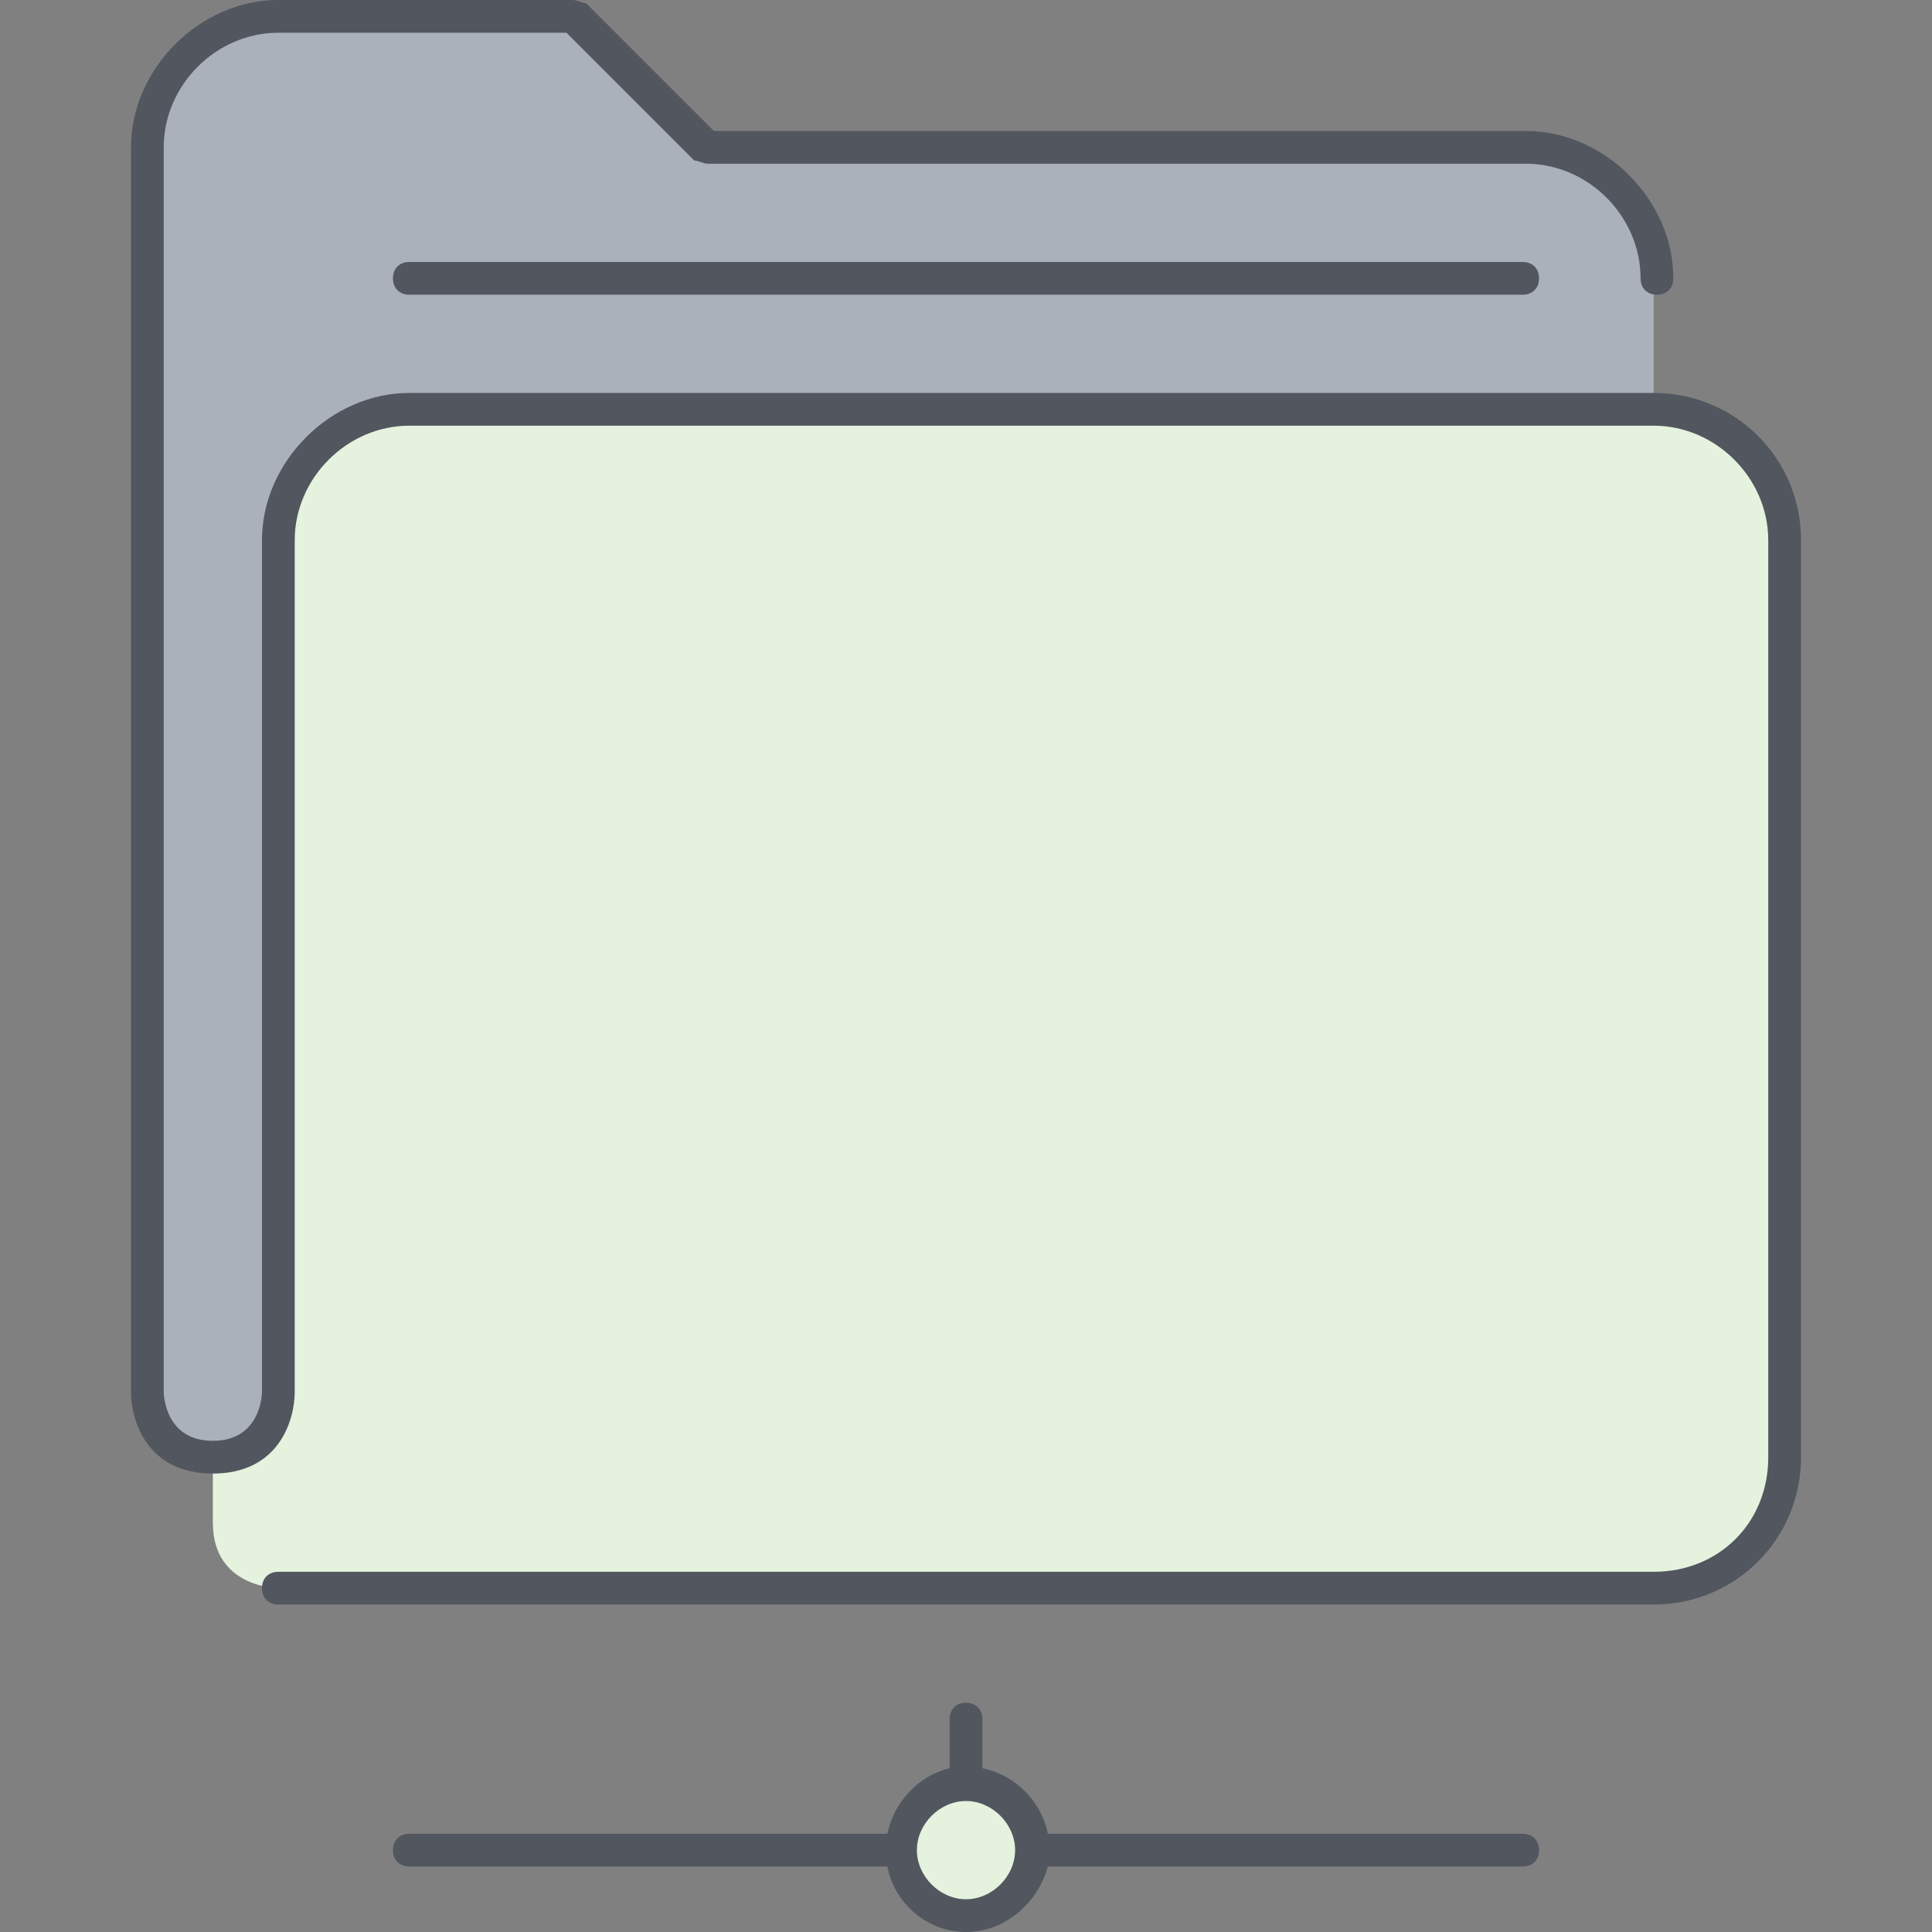
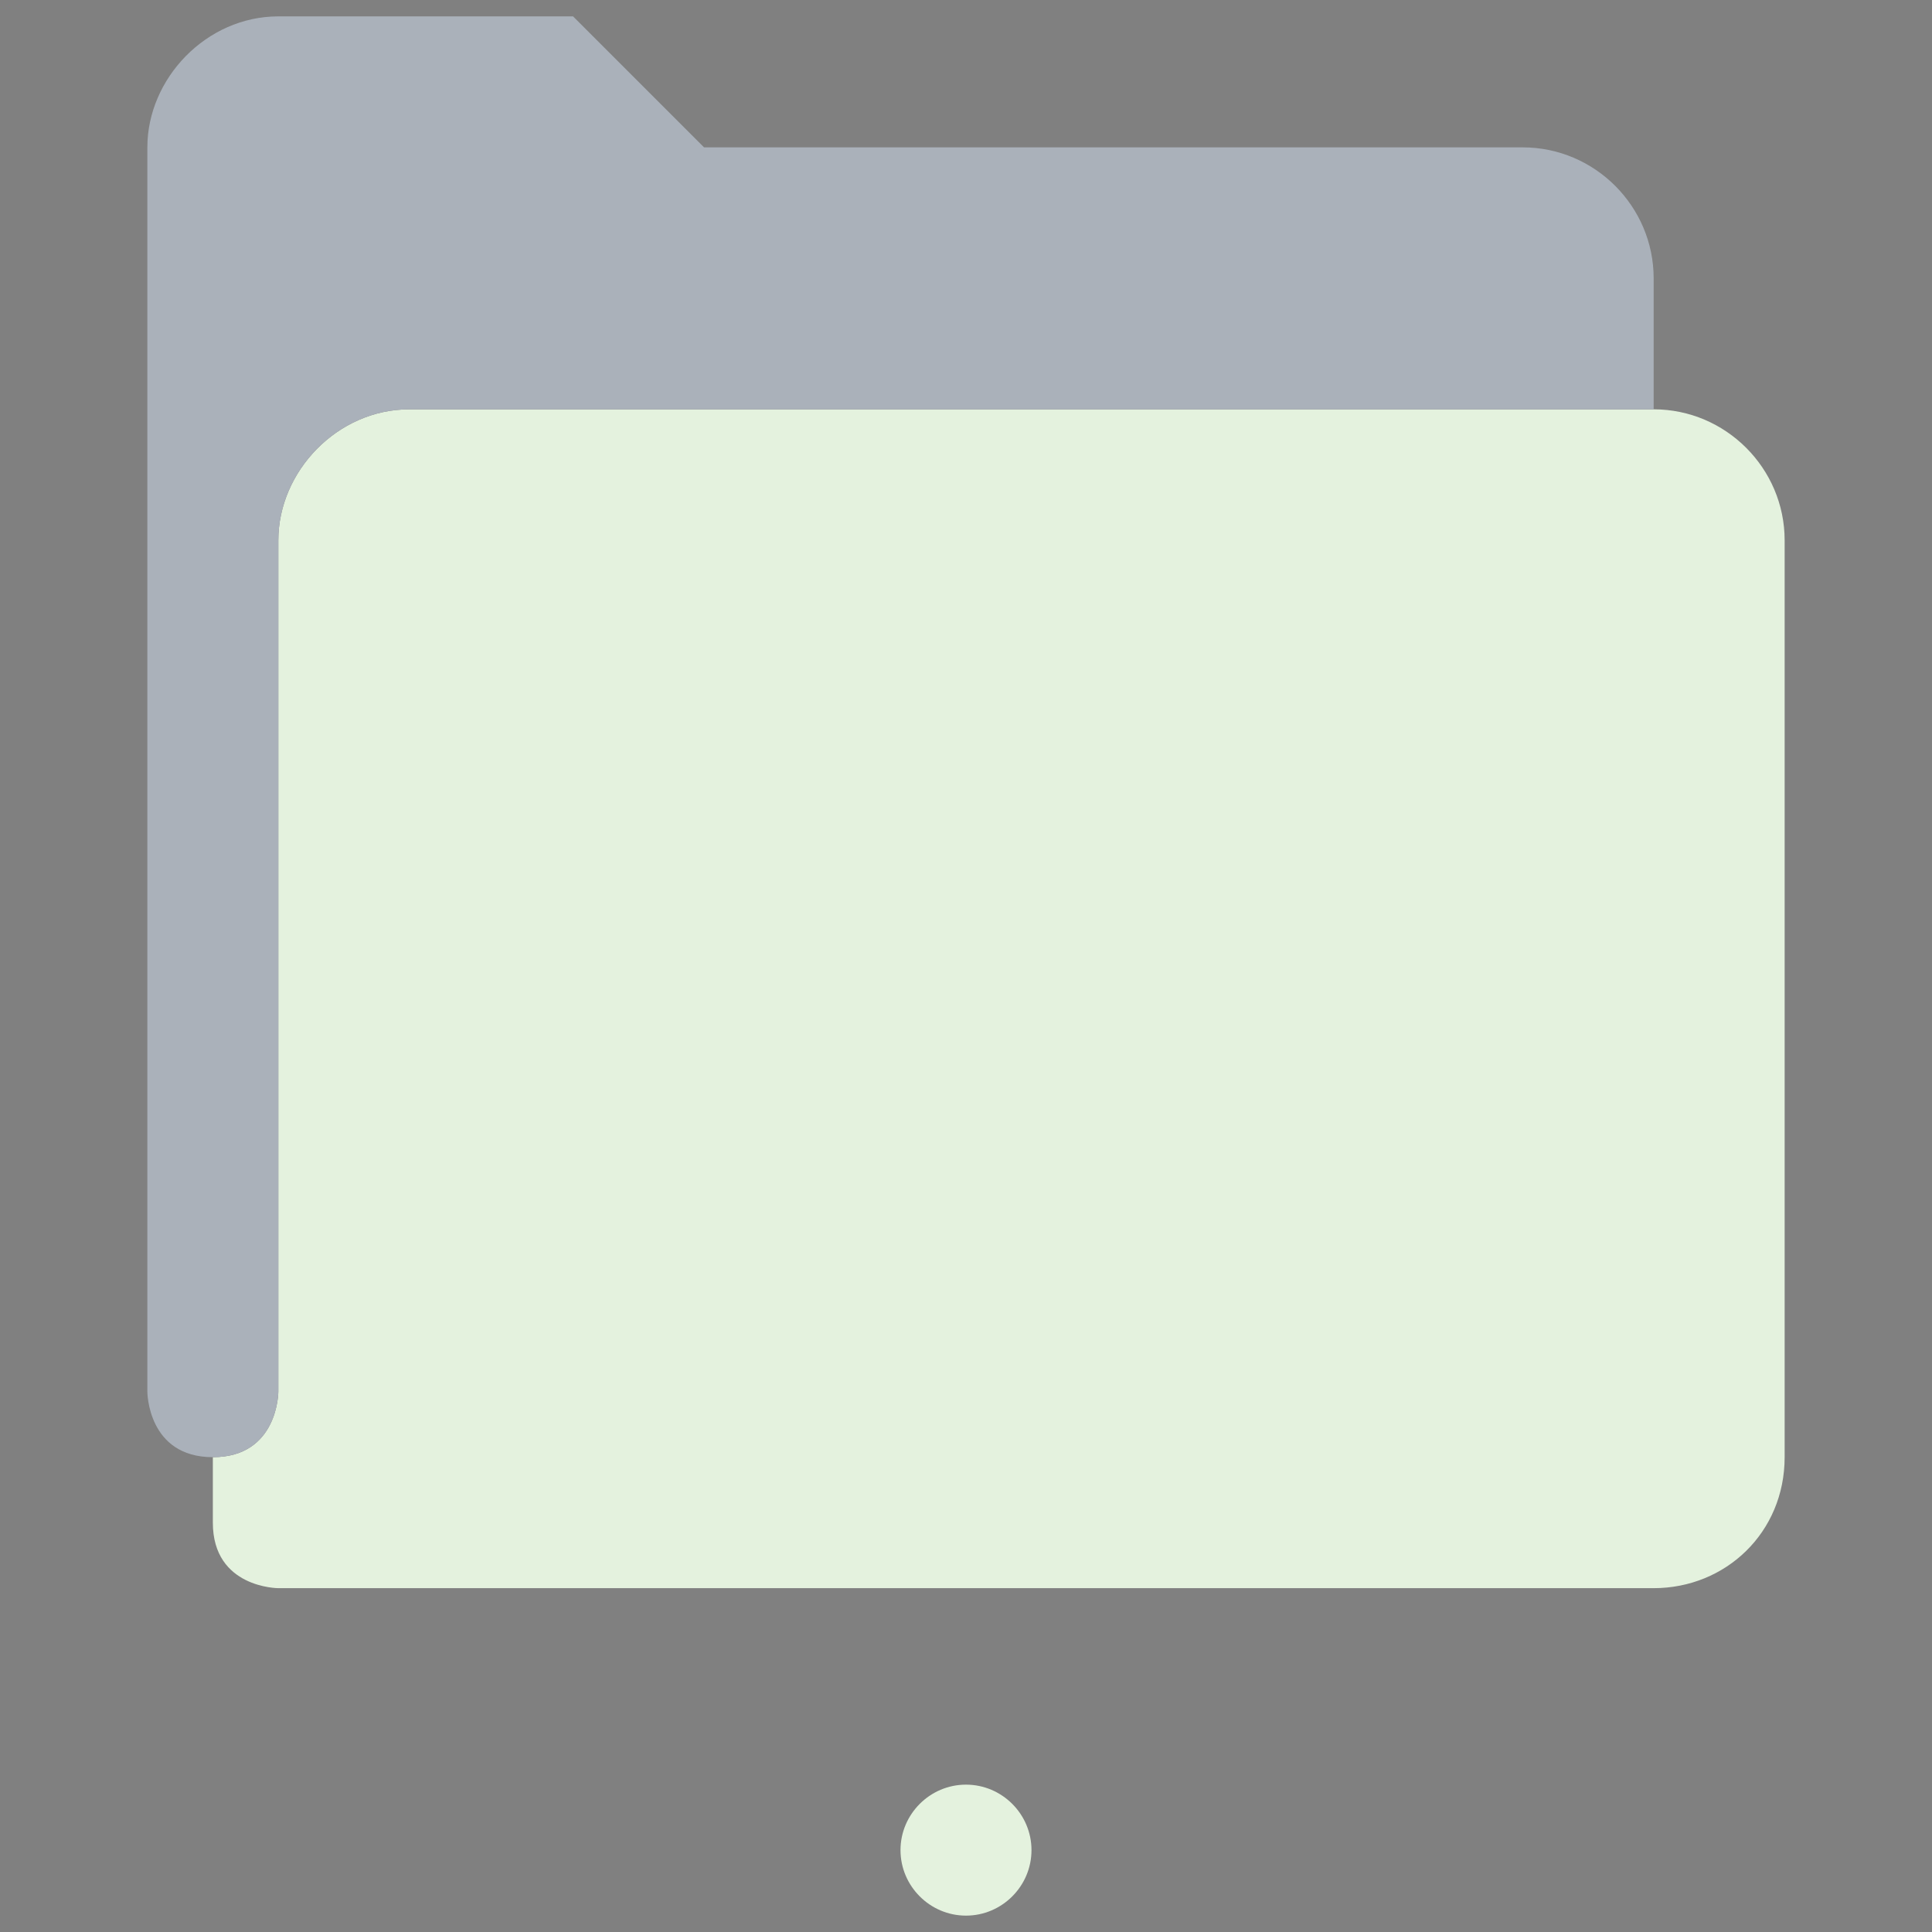
<svg xmlns="http://www.w3.org/2000/svg" version="1.1" id="Layer_1" x="0px" y="0px" viewBox="0 0 503.467 503.467" style="enable-background:new 0 0 503.467 503.467;" xml:space="preserve">
  <rect x="0" y="0" width="503.467" height="503.467" fill="#808080" stroke="none" />
  <g transform="translate(5 1)">
    <g>
      <path style="fill:#E4F2DE;" d="M50.467,378.733c17.067,0,17.067-17.067,17.067-17.067V139.8c0-17.92,15.36-34.133,34.133-34.133    h324.267c18.773,0,34.133,15.36,34.133,34.133v238.933c0,19.627-15.36,34.133-34.133,34.133h-358.4c0,0-17.067,0-17.067-17.067    V378.733z" />
      <path style="fill:#E4F2DE;" d="M246.733,464.067c9.387,0,17.067,7.68,17.067,17.067s-7.68,17.067-17.067,17.067    c-9.387,0-17.067-7.68-17.067-17.067S237.347,464.067,246.733,464.067" />
    </g>
    <path style="fill:#AAB1BA;" d="M425.933,71.533v34.133H101.667c-18.773,0-34.133,16.213-34.133,34.133v221.867   c0,0,0,17.067-17.067,17.067S33.4,361.667,33.4,361.667V37.4c0-17.92,15.36-34.133,34.133-34.133h76.8L178.467,37.4H391.8   C410.573,37.4,425.933,52.76,425.933,71.533" />
  </g>
-   <path style="fill:#51565F;" d="M251.733,503.467c-10.24,0-18.773-7.68-20.48-17.067H106.667c-2.56,0-4.267-1.707-4.267-4.267  s1.707-4.267,4.267-4.267h124.587c1.707-8.533,8.533-15.36,16.213-17.067V448c0-2.56,1.707-4.267,4.267-4.267  c2.56,0,4.267,1.707,4.267,4.267v12.8c8.533,1.707,15.36,8.533,17.067,17.067H396.8c2.56,0,4.267,1.707,4.267,4.267  s-1.707,4.267-4.267,4.267H273.067C270.507,495.787,261.973,503.467,251.733,503.467z M251.733,469.333  c-6.827,0-12.8,5.973-12.8,12.8s5.973,12.8,12.8,12.8c6.827,0,12.8-5.973,12.8-12.8S258.56,469.333,251.733,469.333z   M430.933,418.133h-358.4c-2.56,0-4.267-1.707-4.267-4.267c0-2.56,1.707-4.267,4.267-4.267h358.4  c17.067,0,29.867-12.8,29.867-29.867V140.8c0-16.213-13.653-29.867-29.867-29.867H106.667c-16.213,0-29.867,13.653-29.867,29.867  v221.867c0,7.68-4.267,21.333-21.333,21.333s-21.333-13.653-21.333-21.333V38.4c0-20.48,17.92-38.4,38.4-38.4h76.8  c0.853,0,2.56,0.853,3.413,0.853l33.28,33.28h211.627c20.48,0,38.4,17.92,38.4,38.4c0,2.56-1.707,4.267-4.267,4.267  s-4.267-1.707-4.267-4.267c0-16.213-13.653-29.867-29.867-29.867H184.32c-0.853,0-2.56-0.853-3.413-0.853l-33.28-33.28H72.533  c-16.213,0-29.867,13.653-29.867,29.867v324.267c0,1.707,0.853,12.8,12.8,12.8s12.8-11.093,12.8-12.8V140.8  c0-20.48,17.92-38.4,38.4-38.4h324.267c21.333,0,38.4,17.067,38.4,38.4v238.933C469.333,401.067,452.267,418.133,430.933,418.133z   M396.8,76.8H106.667c-2.56,0-4.267-1.707-4.267-4.267c0-2.56,1.707-4.267,4.267-4.267H396.8c2.56,0,4.267,1.707,4.267,4.267  C401.067,75.093,399.36,76.8,396.8,76.8z" />
  <g>
</g>
  <g>
</g>
  <g>
</g>
  <g>
</g>
  <g>
</g>
  <g>
</g>
  <g>
</g>
  <g>
</g>
  <g>
</g>
  <g>
</g>
  <g>
</g>
  <g>
</g>
  <g>
</g>
  <g>
</g>
  <g>
</g>
</svg>